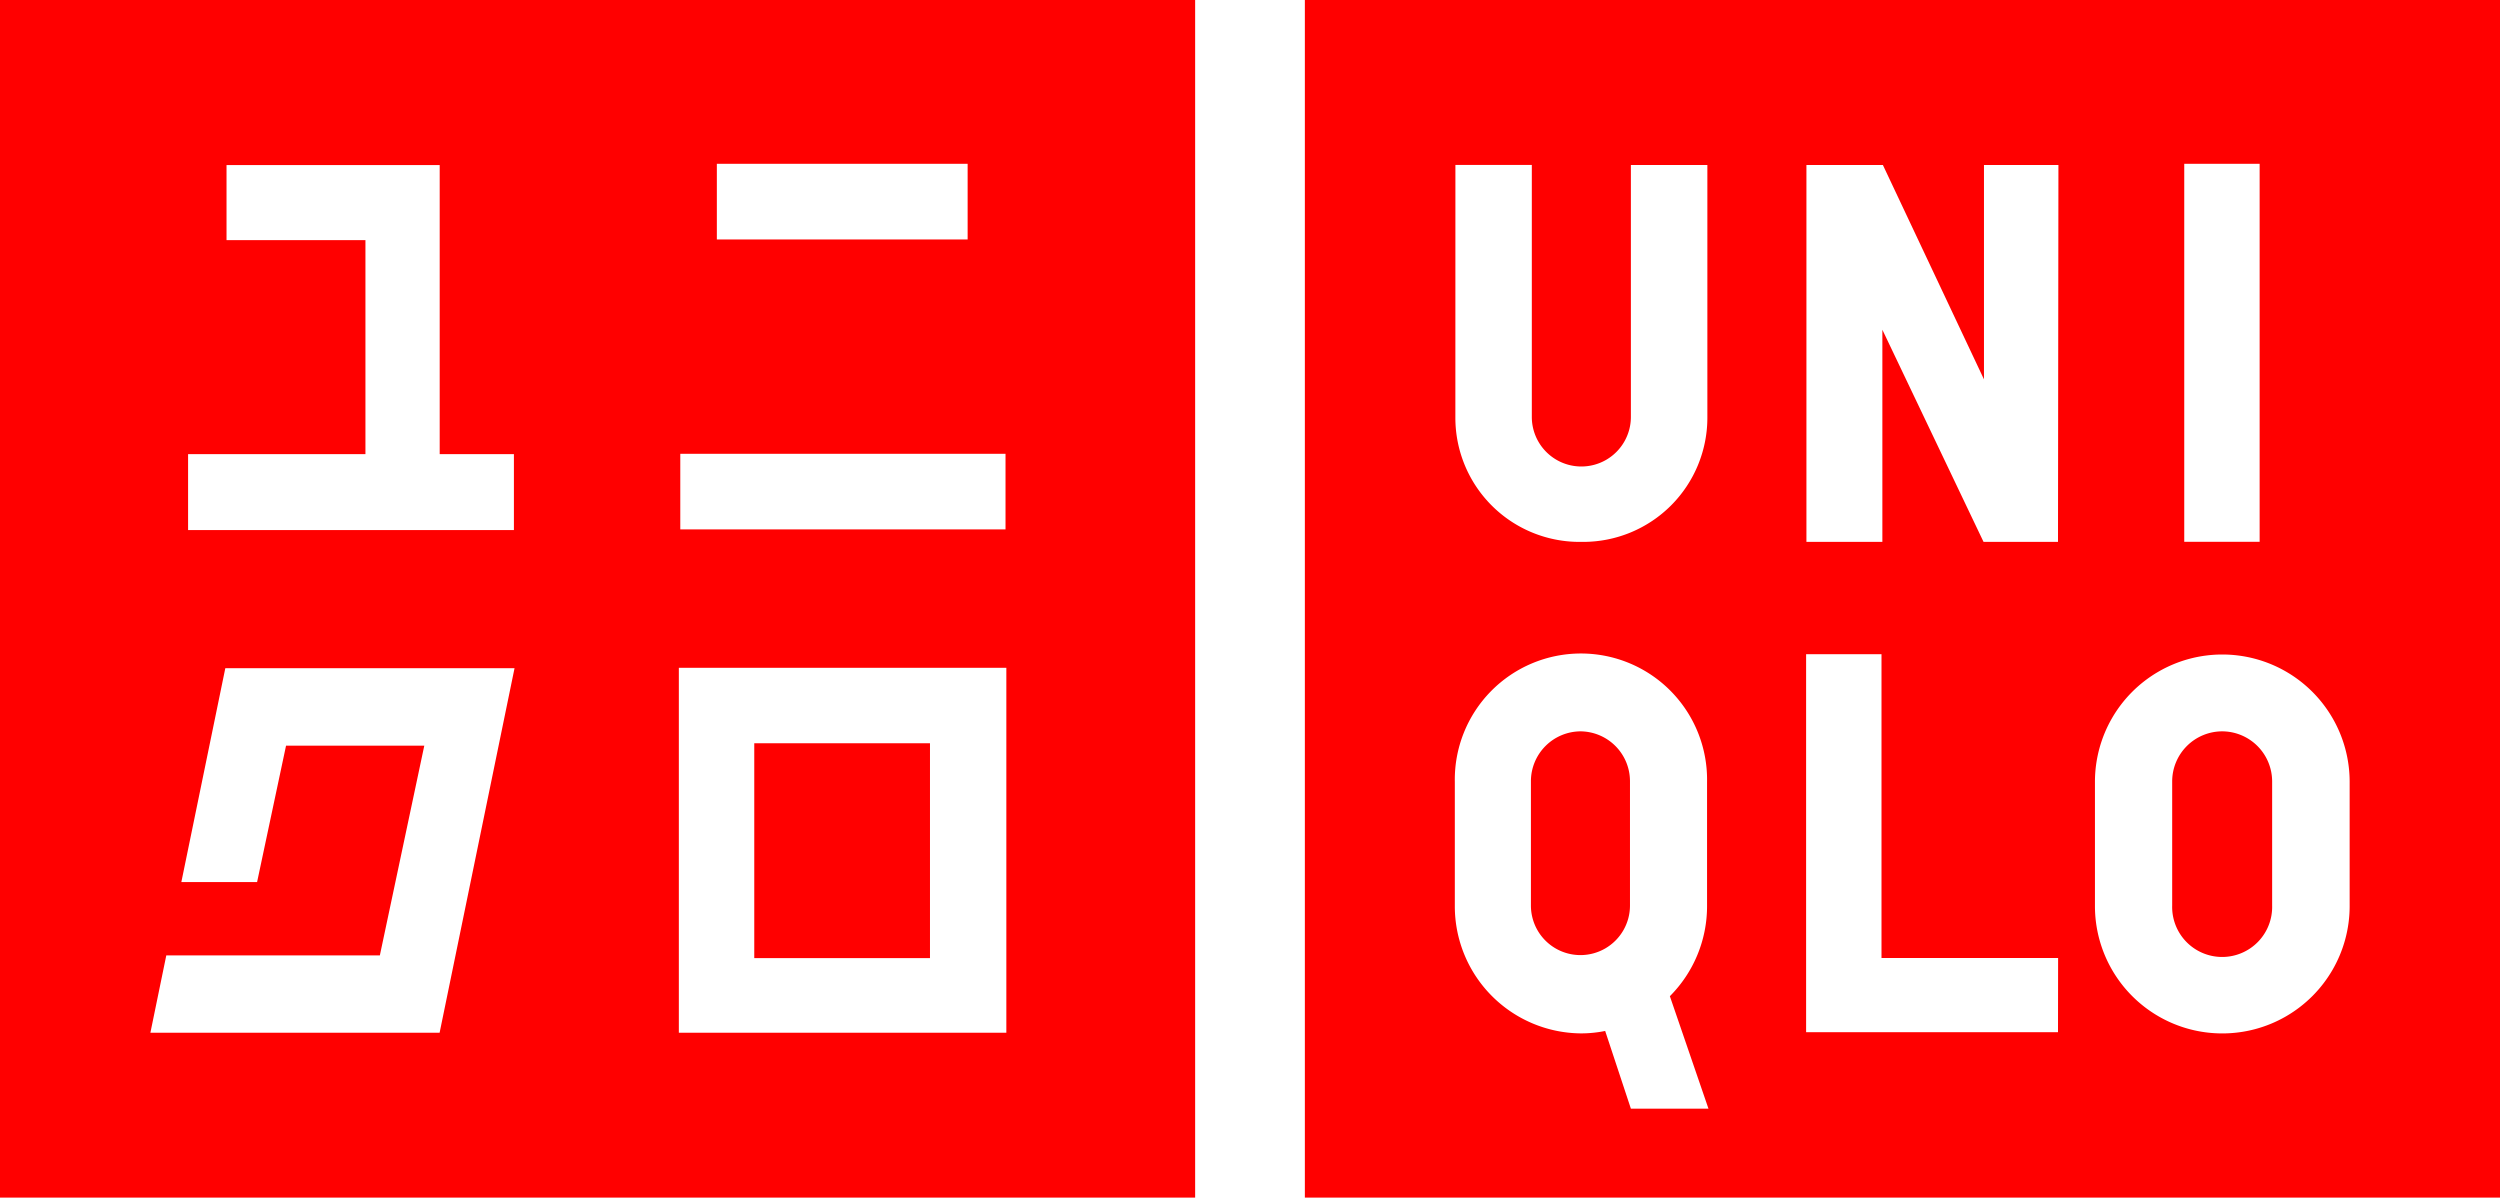
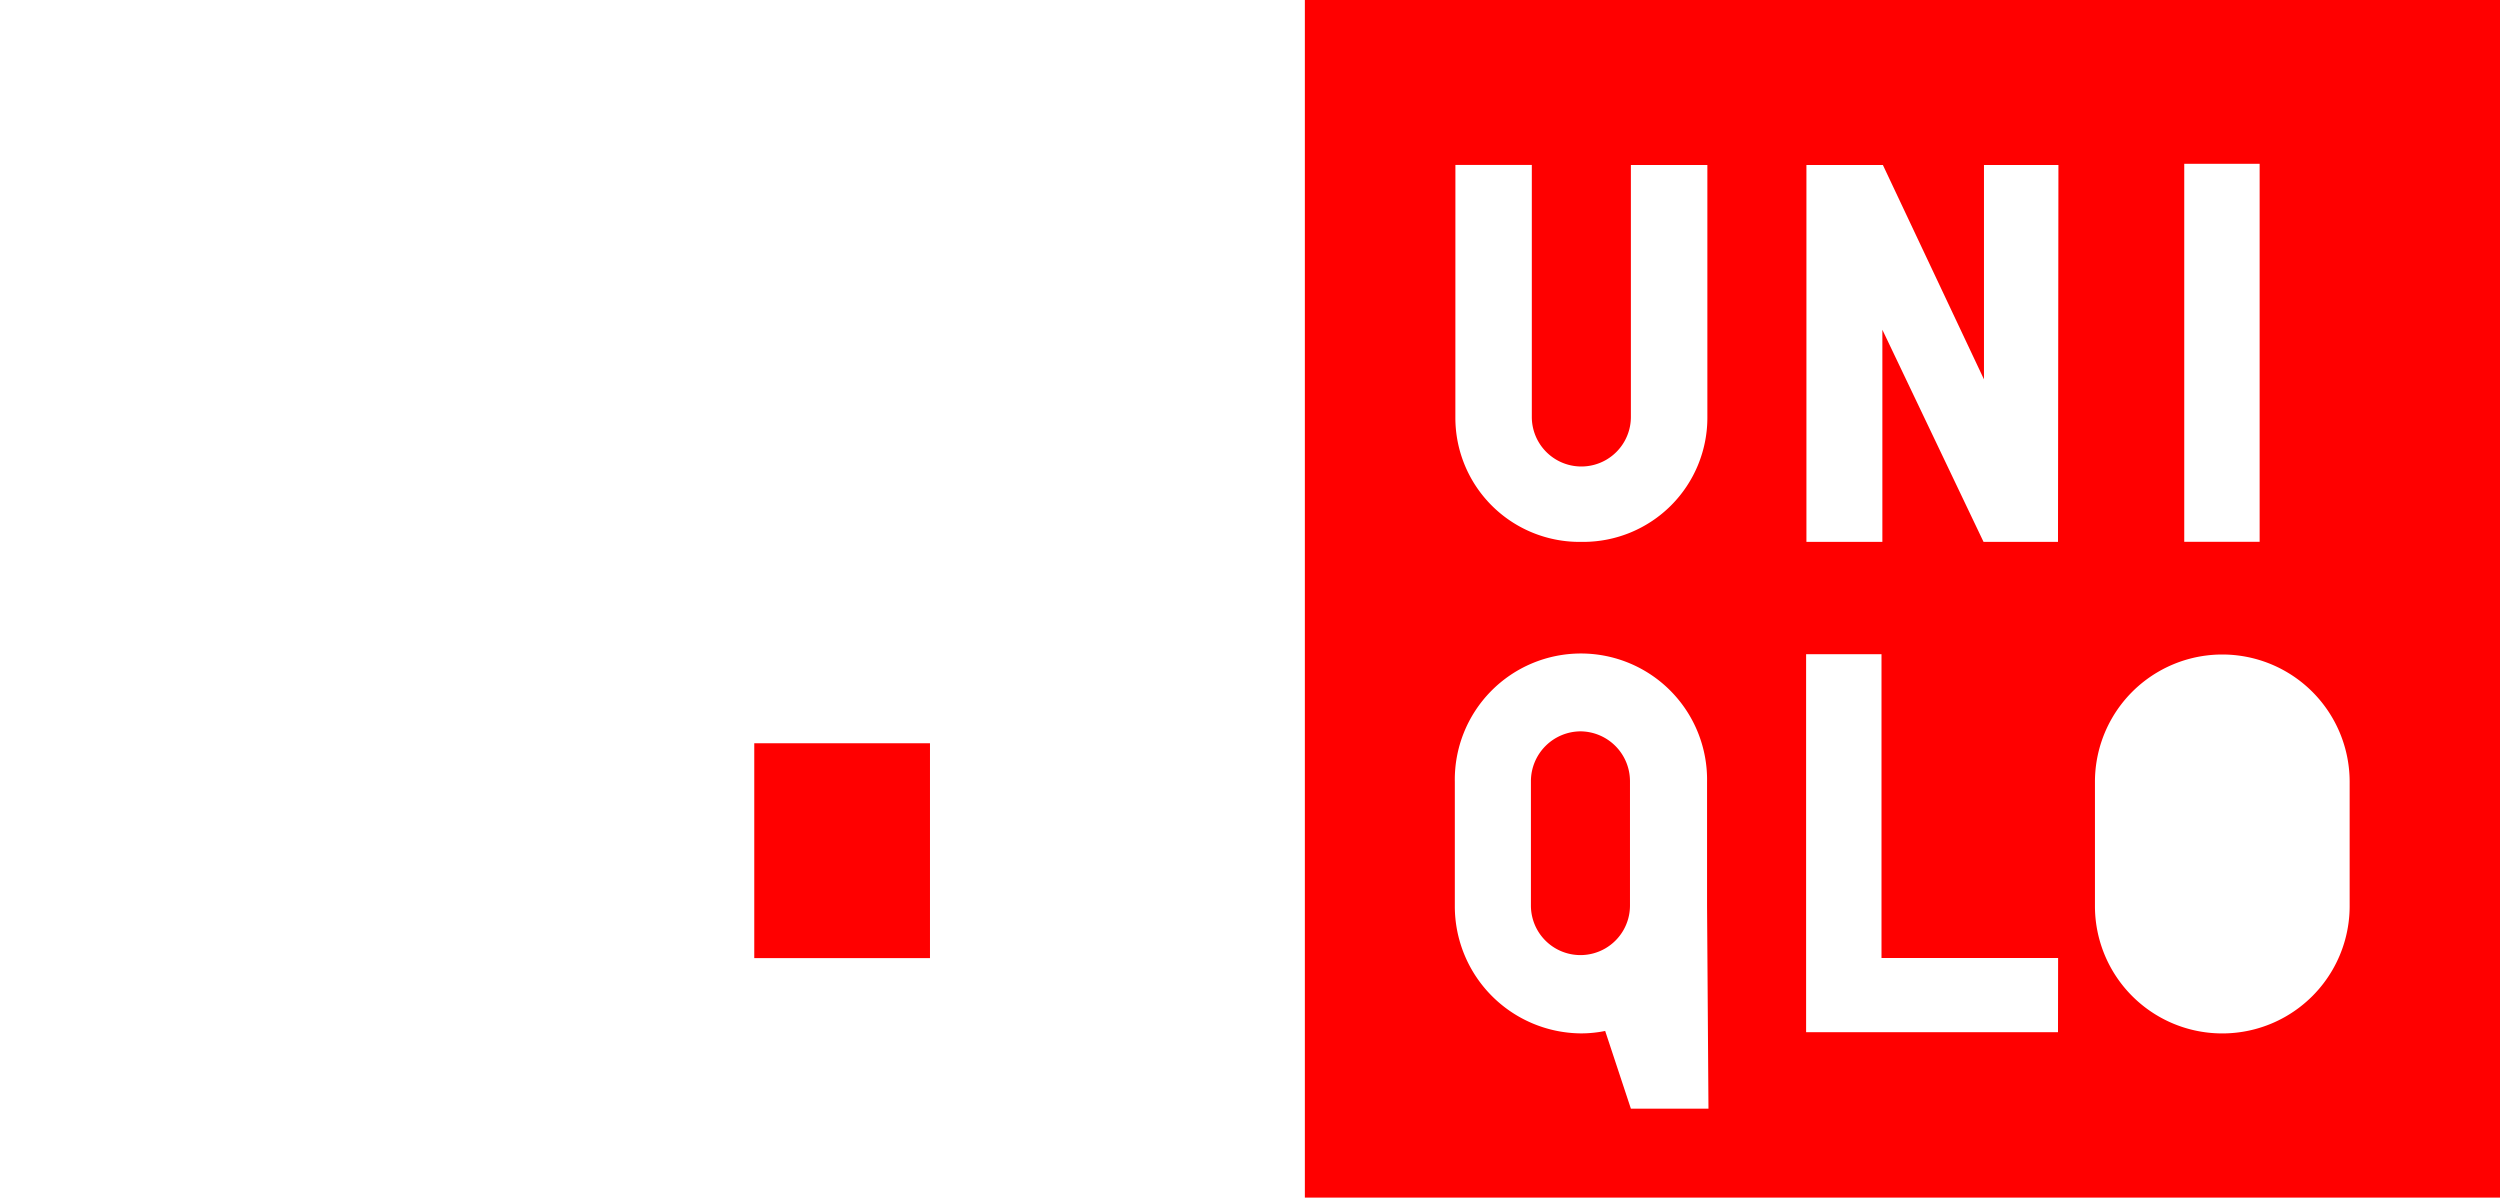
<svg xmlns="http://www.w3.org/2000/svg" id="Layer_1" data-name="Layer 1" viewBox="0 0 638 305.62">
  <defs>
    <style>.cls-1{fill:red;}</style>
  </defs>
  <title>Uniqlo Logo Vector</title>
  <rect class="cls-1" x="192.49" y="189.68" width="44.84" height="54.83" />
-   <path class="cls-1" d="M181,347.19V652.81H486V347.19ZM363.94,389h64v19.3h-64Zm-9.33,74h83v19.3h-83ZM229,463.09h45.26V408.47H238.81V389.31h54.4v73.78h18.94v19.38H229Zm64.19,147.65H219.38L223.44,591h54.5l11.34-53.52H254l-7.39,34.81H227.28l11.22-54.57h73.81Zm144.63,0H354.24V517.61h83.58Z" transform="translate(-181 -347.19)" />
-   <path class="cls-1" d="M748.1,533.83a12.79,12.79,0,0,0-12.76,12.75v31.71a12.76,12.76,0,1,0,25.51,0V546.58A12.79,12.79,0,0,0,748.1,533.83Z" transform="translate(-181 -347.19)" />
  <path class="cls-1" d="M584.33,533.83a12.74,12.74,0,0,0-12.64,12.75v31.71a12.64,12.64,0,1,0,25.28,0V546.58A12.73,12.73,0,0,0,584.33,533.83Z" transform="translate(-181 -347.19)" />
-   <path class="cls-1" d="M514,347.19V652.81H819V347.19ZM738.42,389h19.24v96.46H738.42Zm-186,.28h19.5v64.32a12.64,12.64,0,0,0,25.28,0V389.29h19.52v64.58a31.7,31.7,0,0,1-31.6,31.61H584a31.68,31.68,0,0,1-31.59-31.61ZM597.2,630.12l-6.56-19.83a30.75,30.75,0,0,1-6.17.62,32.44,32.44,0,0,1-32.2-32.49v-31.7a32.19,32.19,0,1,1,64.37,0v31.7a32.52,32.52,0,0,1-9.49,23L617,630.12Zm109-19.51H641.92V514.14h19.24v77.54h45.07Zm0-125.13h-19l-25.82-54.14v54.14H642V389.29h19.51L687.31,444v-54.7h19Zm74.43,92.94a32.48,32.48,0,1,1-65,0v-31.7a32.48,32.48,0,1,1,65,0Z" transform="translate(-181 -347.19)" />
+   <path class="cls-1" d="M514,347.19V652.81H819V347.19ZM738.42,389h19.24v96.46H738.42Zm-186,.28h19.5v64.32a12.64,12.64,0,0,0,25.28,0V389.29h19.52v64.58a31.7,31.7,0,0,1-31.6,31.61H584a31.68,31.68,0,0,1-31.59-31.61ZM597.2,630.12l-6.56-19.83a30.75,30.75,0,0,1-6.17.62,32.44,32.44,0,0,1-32.2-32.49v-31.7a32.19,32.19,0,1,1,64.37,0v31.7L617,630.12Zm109-19.51H641.92V514.14h19.24v77.54h45.07Zm0-125.13h-19l-25.82-54.14v54.14H642V389.29h19.51L687.31,444v-54.7h19Zm74.43,92.94a32.48,32.48,0,1,1-65,0v-31.7a32.48,32.48,0,1,1,65,0Z" transform="translate(-181 -347.19)" />
</svg>